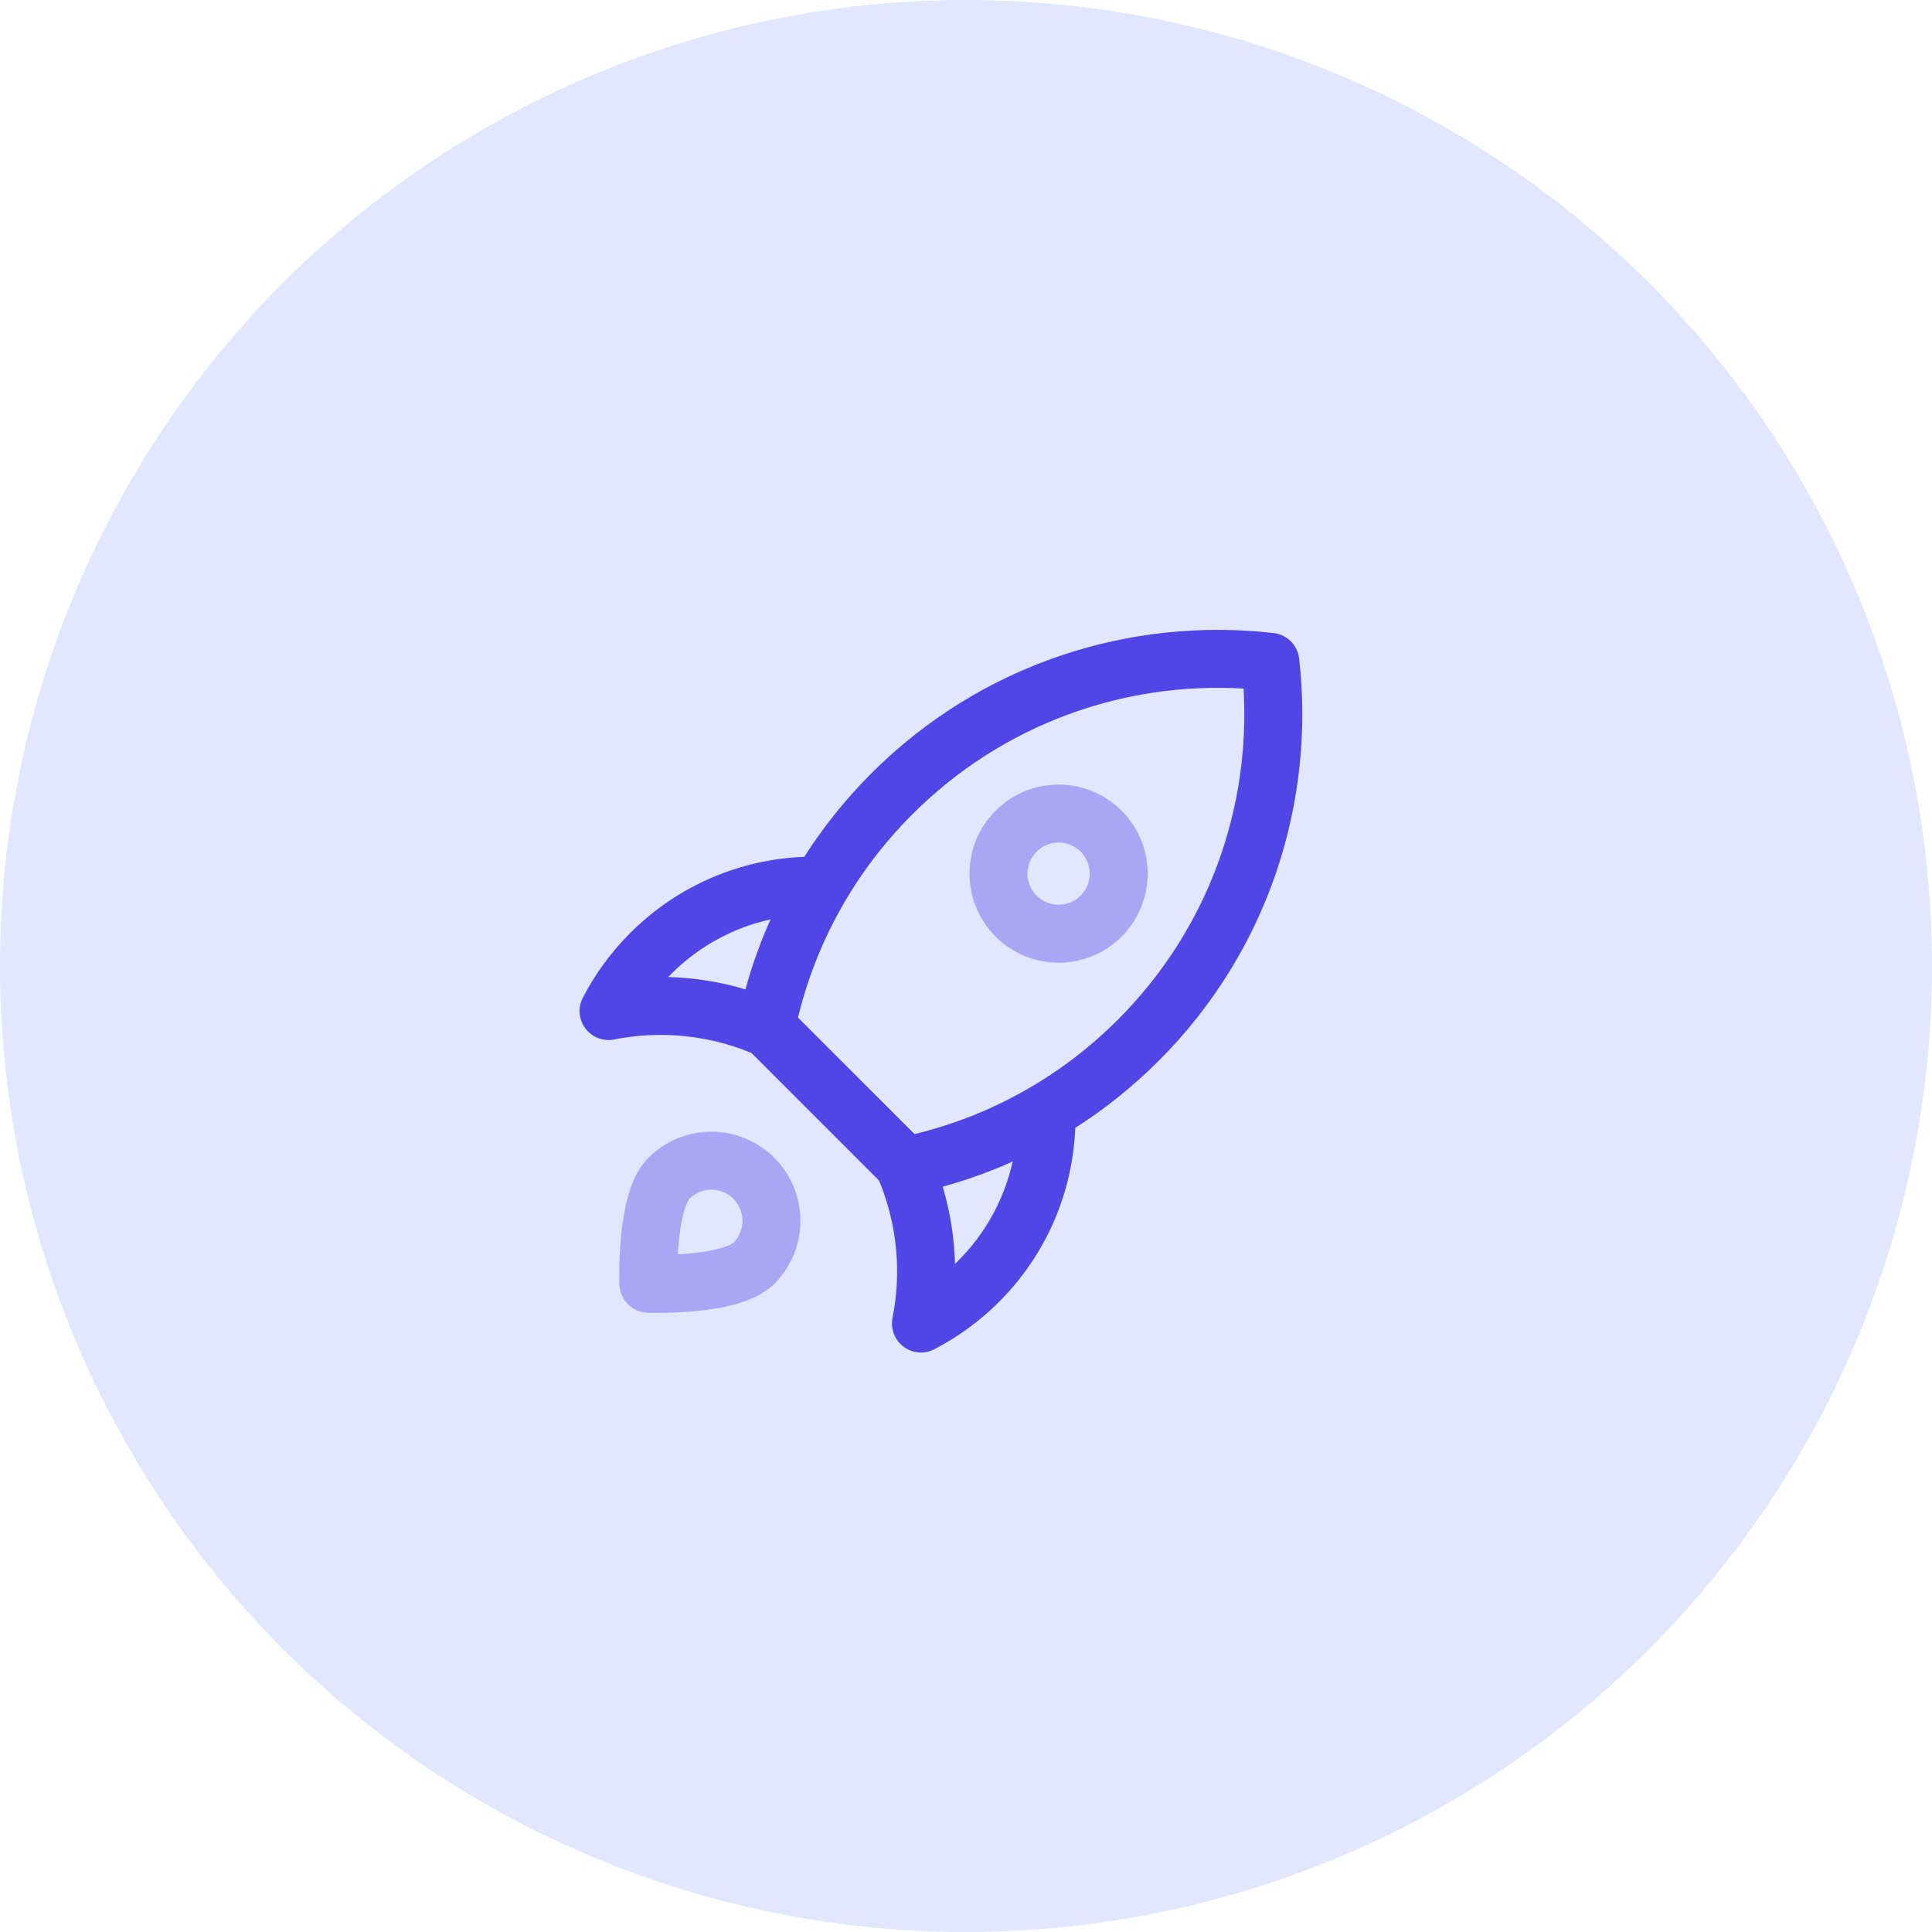
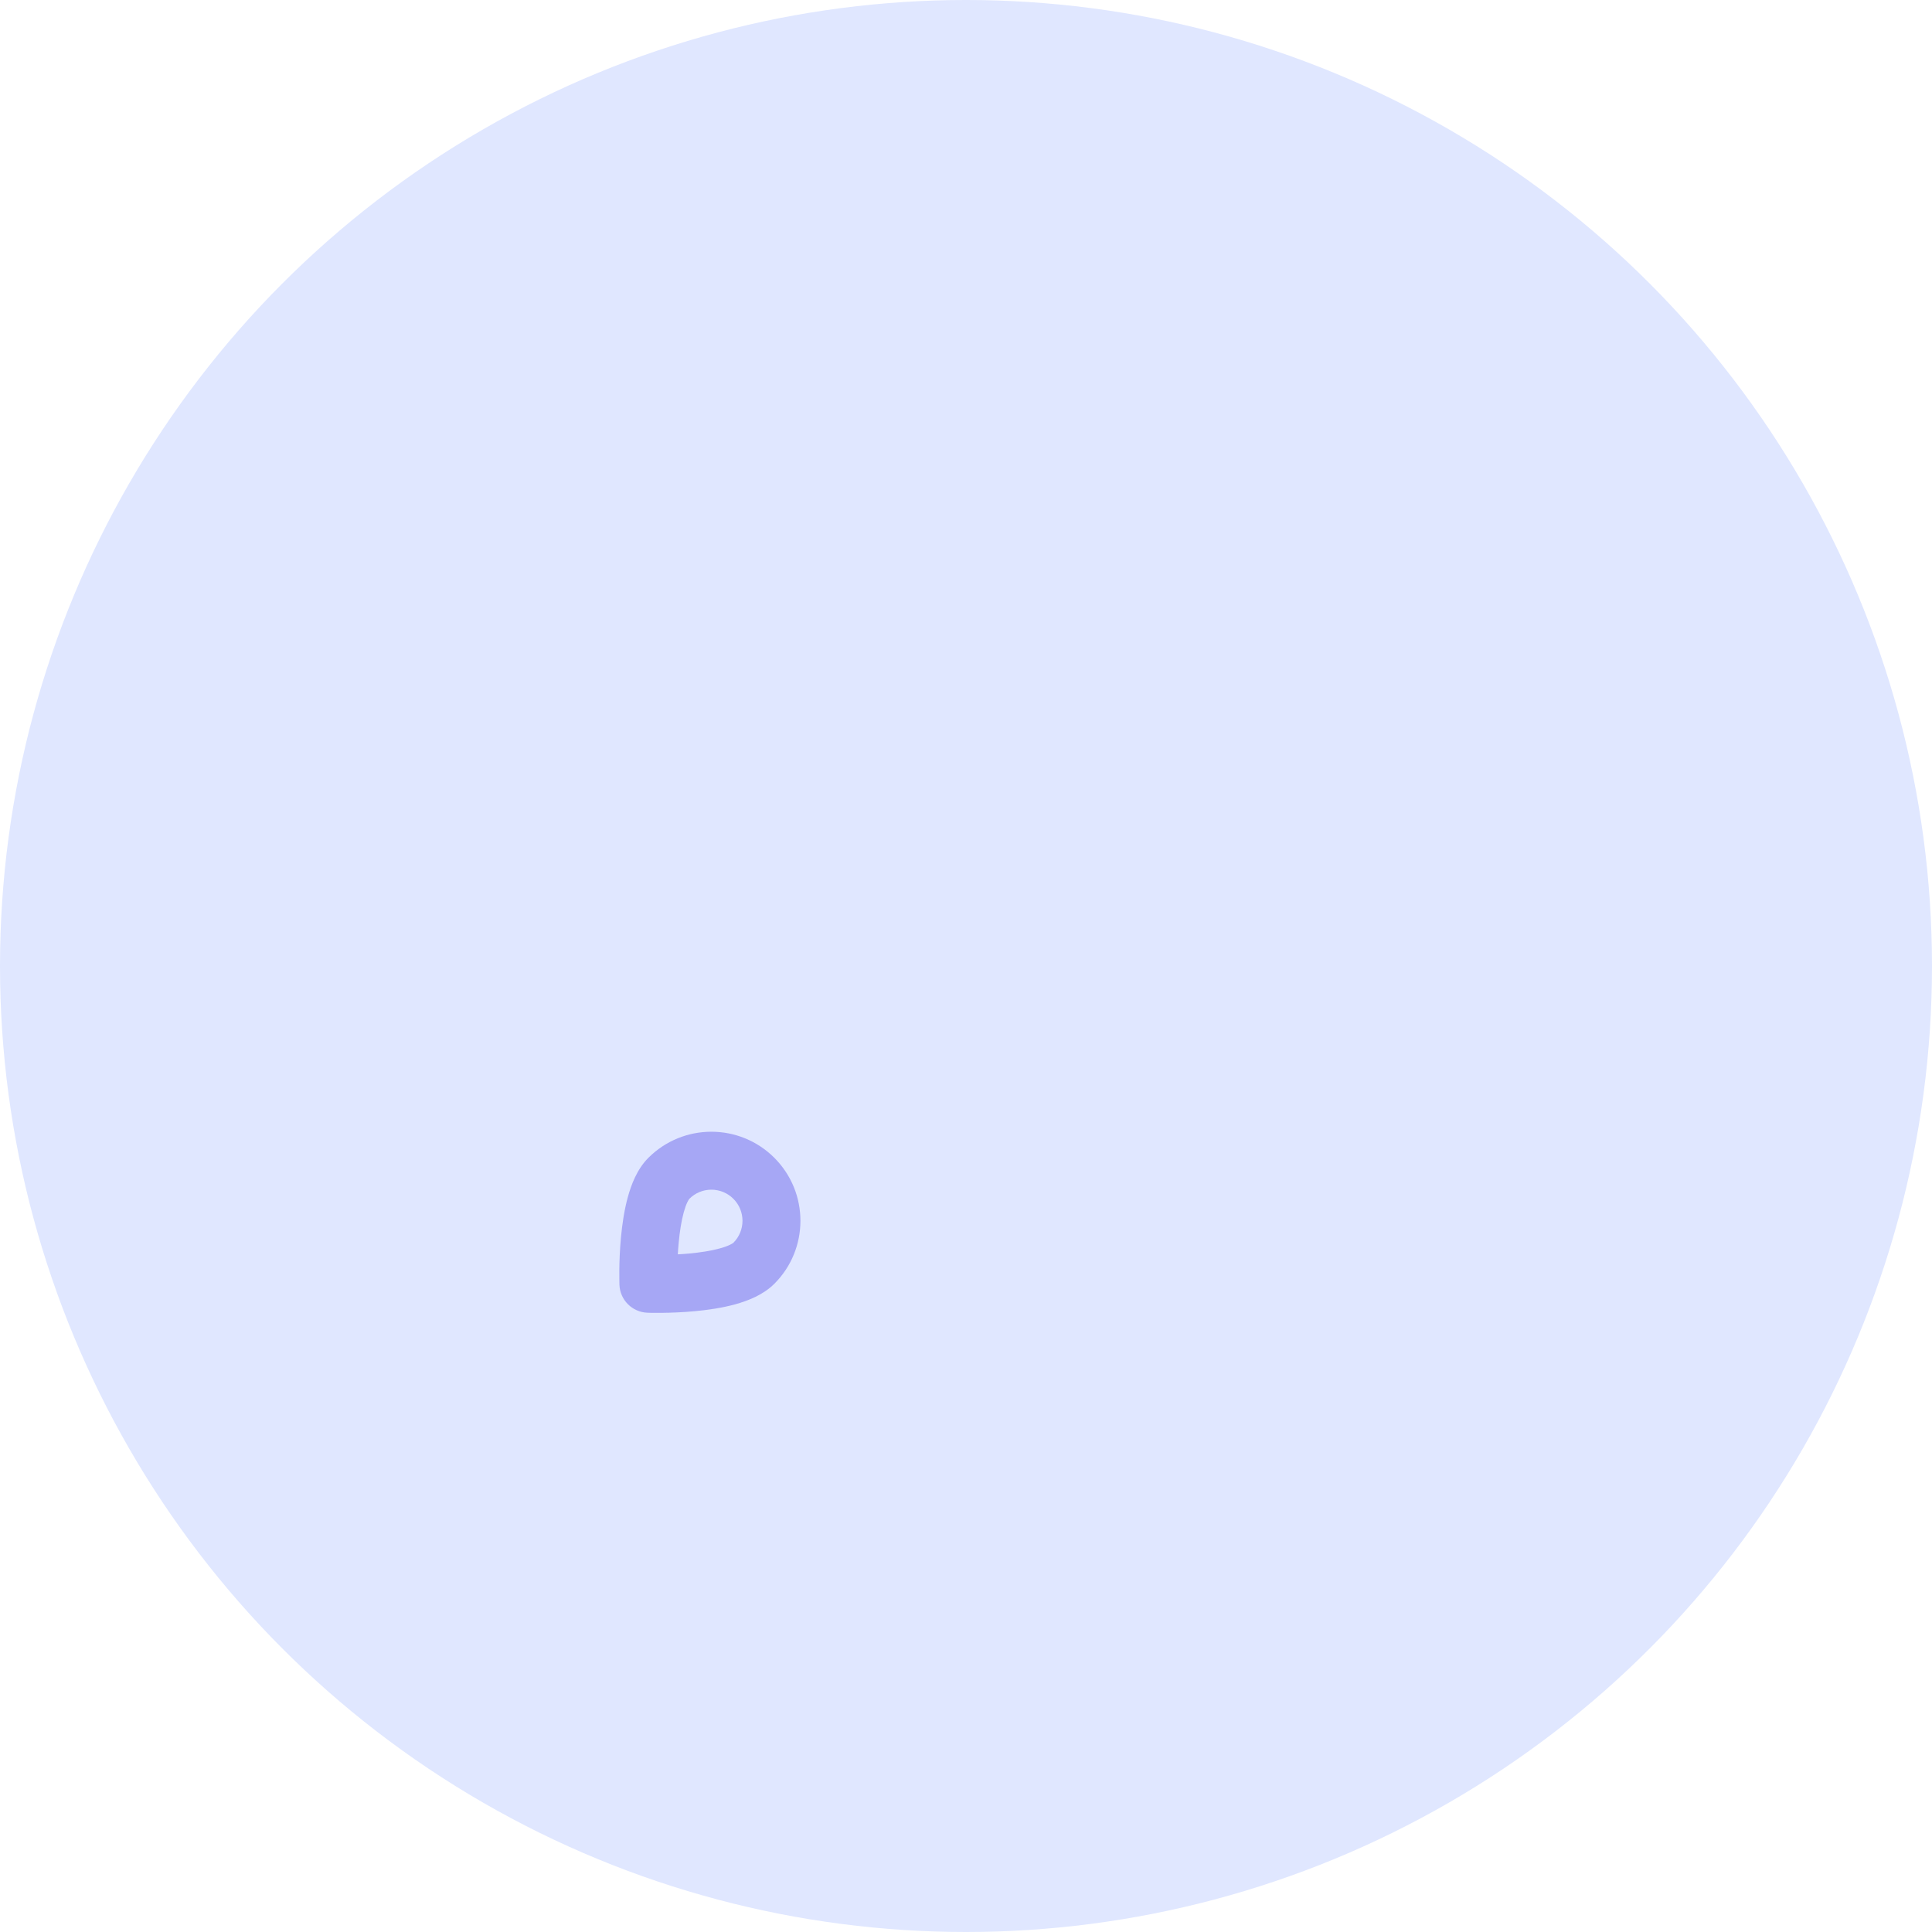
<svg xmlns="http://www.w3.org/2000/svg" width="50" height="50" viewBox="0 0 50 50" fill="none">
  <circle cx="25" cy="25" r="25" fill="#E0E7FF" />
-   <path d="M33.622 17.043C33.582 16.696 33.308 16.422 32.961 16.383C29.255 15.96 25.395 17.17 22.55 20.015C21.882 20.683 21.303 21.408 20.815 22.174C19.178 22.239 17.56 22.896 16.31 24.146C15.805 24.651 15.396 25.217 15.084 25.822C14.951 26.078 14.977 26.387 15.151 26.617C15.324 26.847 15.614 26.958 15.896 26.901C17.081 26.666 18.32 26.783 19.448 27.251L22.75 30.553C23.218 31.681 23.335 32.921 23.099 34.106C23.043 34.388 23.153 34.678 23.384 34.852C23.614 35.025 23.923 35.051 24.179 34.919C24.784 34.606 25.351 34.197 25.856 33.692C27.105 32.442 27.763 30.825 27.828 29.189C28.595 28.7 29.32 28.121 29.989 27.452C32.833 24.608 34.044 20.749 33.622 17.043ZM26.208 30.061C25.999 31.003 25.528 31.898 24.795 32.631C24.769 32.658 24.742 32.684 24.715 32.71C24.698 32.035 24.592 31.363 24.397 30.711C25.013 30.542 25.618 30.325 26.208 30.061ZM19.292 25.605C18.64 25.41 17.967 25.303 17.293 25.286C17.318 25.259 17.344 25.233 17.371 25.206C18.104 24.473 19 24.002 19.942 23.793C19.678 24.383 19.461 24.989 19.292 25.605ZM23.611 21.076C25.963 18.723 29.103 17.638 32.184 17.82C32.366 20.901 31.281 24.039 28.929 26.391C27.423 27.897 25.596 28.883 23.669 29.35L20.652 26.334C21.12 24.407 22.105 22.581 23.611 21.076Z" fill="#5046E6" />
  <g opacity="0.4">
-     <path d="M25.767 20.98C26.667 20.08 28.126 20.08 29.026 20.98C29.927 21.88 29.927 23.339 29.026 24.24C28.126 25.14 26.667 25.14 25.767 24.24C24.867 23.339 24.867 21.88 25.767 20.98ZM27.966 22.041C27.651 21.726 27.142 21.726 26.828 22.041C26.513 22.355 26.513 22.864 26.828 23.179C27.142 23.493 27.651 23.493 27.966 23.179C28.28 22.864 28.28 22.355 27.966 22.041Z" fill="#5046E6" />
    <path d="M17.13 33.976C17.018 33.978 16.926 33.977 16.861 33.976L16.754 33.973C16.361 33.958 16.046 33.643 16.031 33.25L16.029 33.143C16.027 33.078 16.027 32.986 16.028 32.875C16.03 32.653 16.04 32.347 16.071 32.017C16.102 31.691 16.154 31.321 16.249 30.978C16.337 30.657 16.488 30.256 16.78 29.964C17.681 29.064 19.14 29.064 20.04 29.964C20.94 30.864 20.94 32.324 20.04 33.224C19.748 33.516 19.347 33.667 19.026 33.756C18.683 33.85 18.313 33.903 17.987 33.933C17.658 33.964 17.352 33.974 17.13 33.976ZM17.841 31.025C17.839 31.027 17.819 31.05 17.789 31.112C17.758 31.176 17.726 31.264 17.695 31.376C17.633 31.602 17.591 31.876 17.565 32.157C17.555 32.262 17.547 32.364 17.542 32.462C17.64 32.457 17.743 32.45 17.848 32.44C18.128 32.413 18.403 32.372 18.628 32.309C18.74 32.279 18.828 32.246 18.892 32.215C18.954 32.185 18.978 32.165 18.98 32.163C19.294 31.849 19.294 31.339 18.98 31.025C18.665 30.71 18.155 30.71 17.841 31.025Z" fill="#5046E6" />
  </g>
</svg>